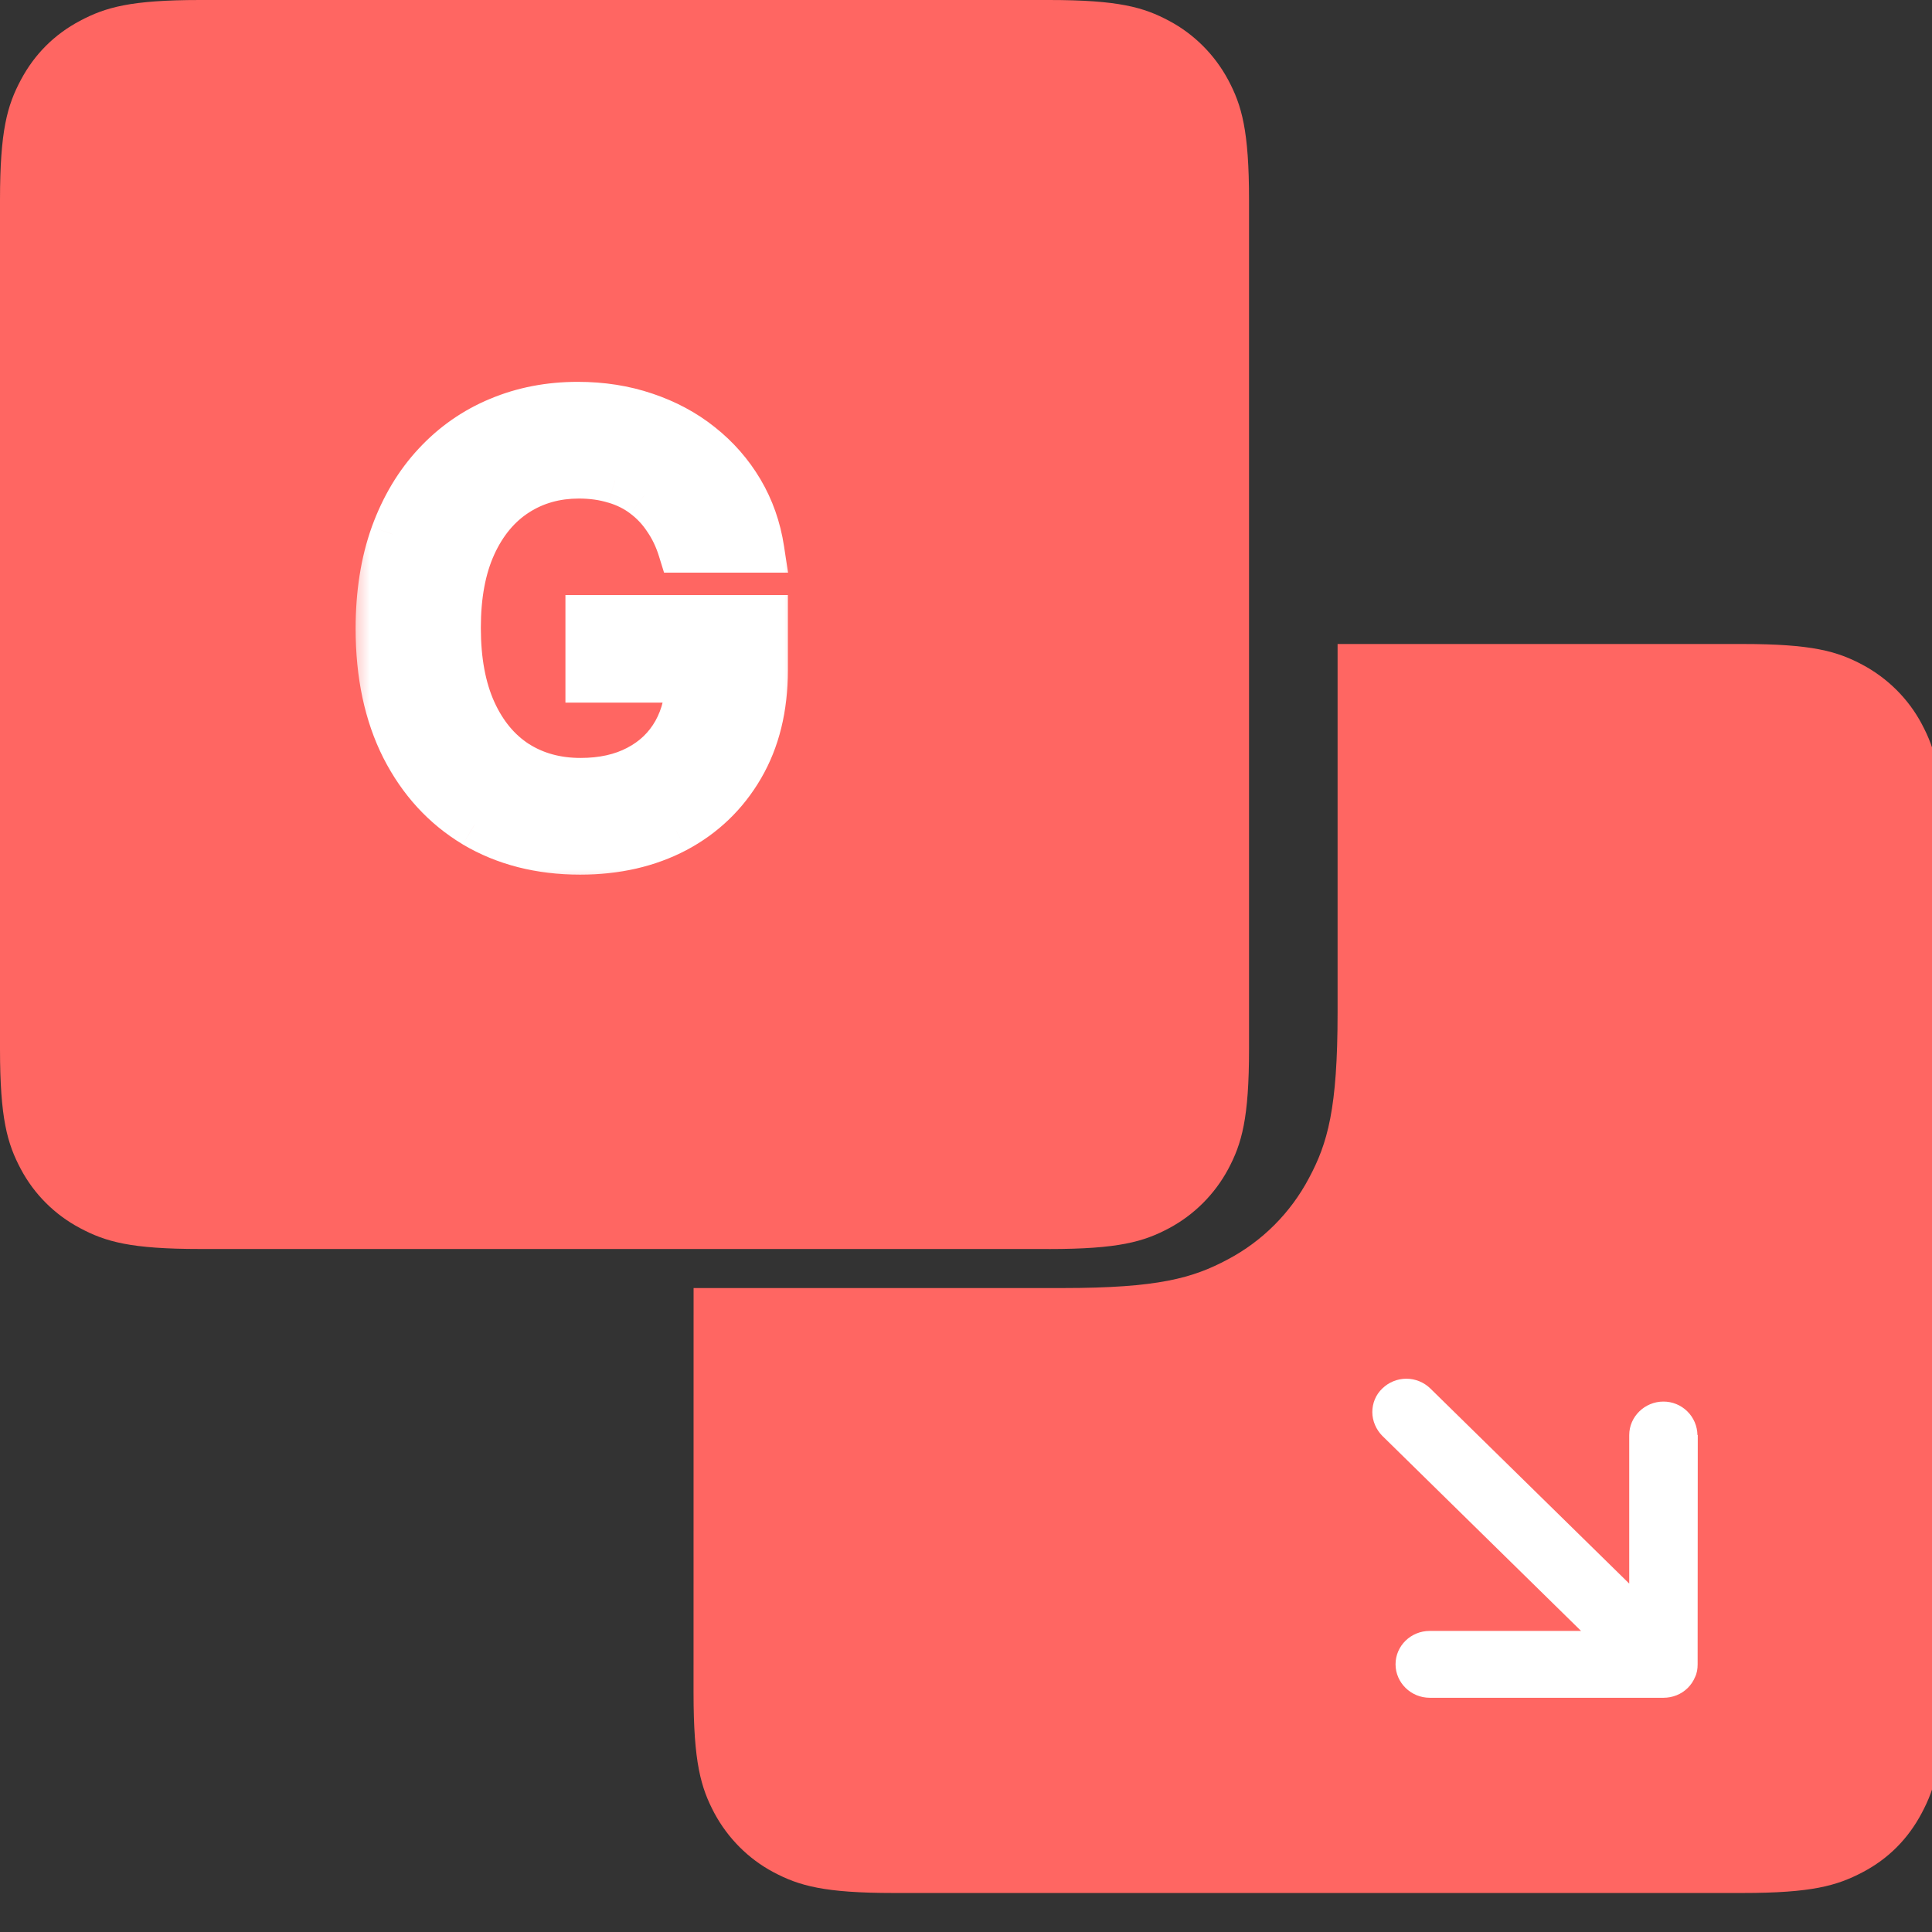
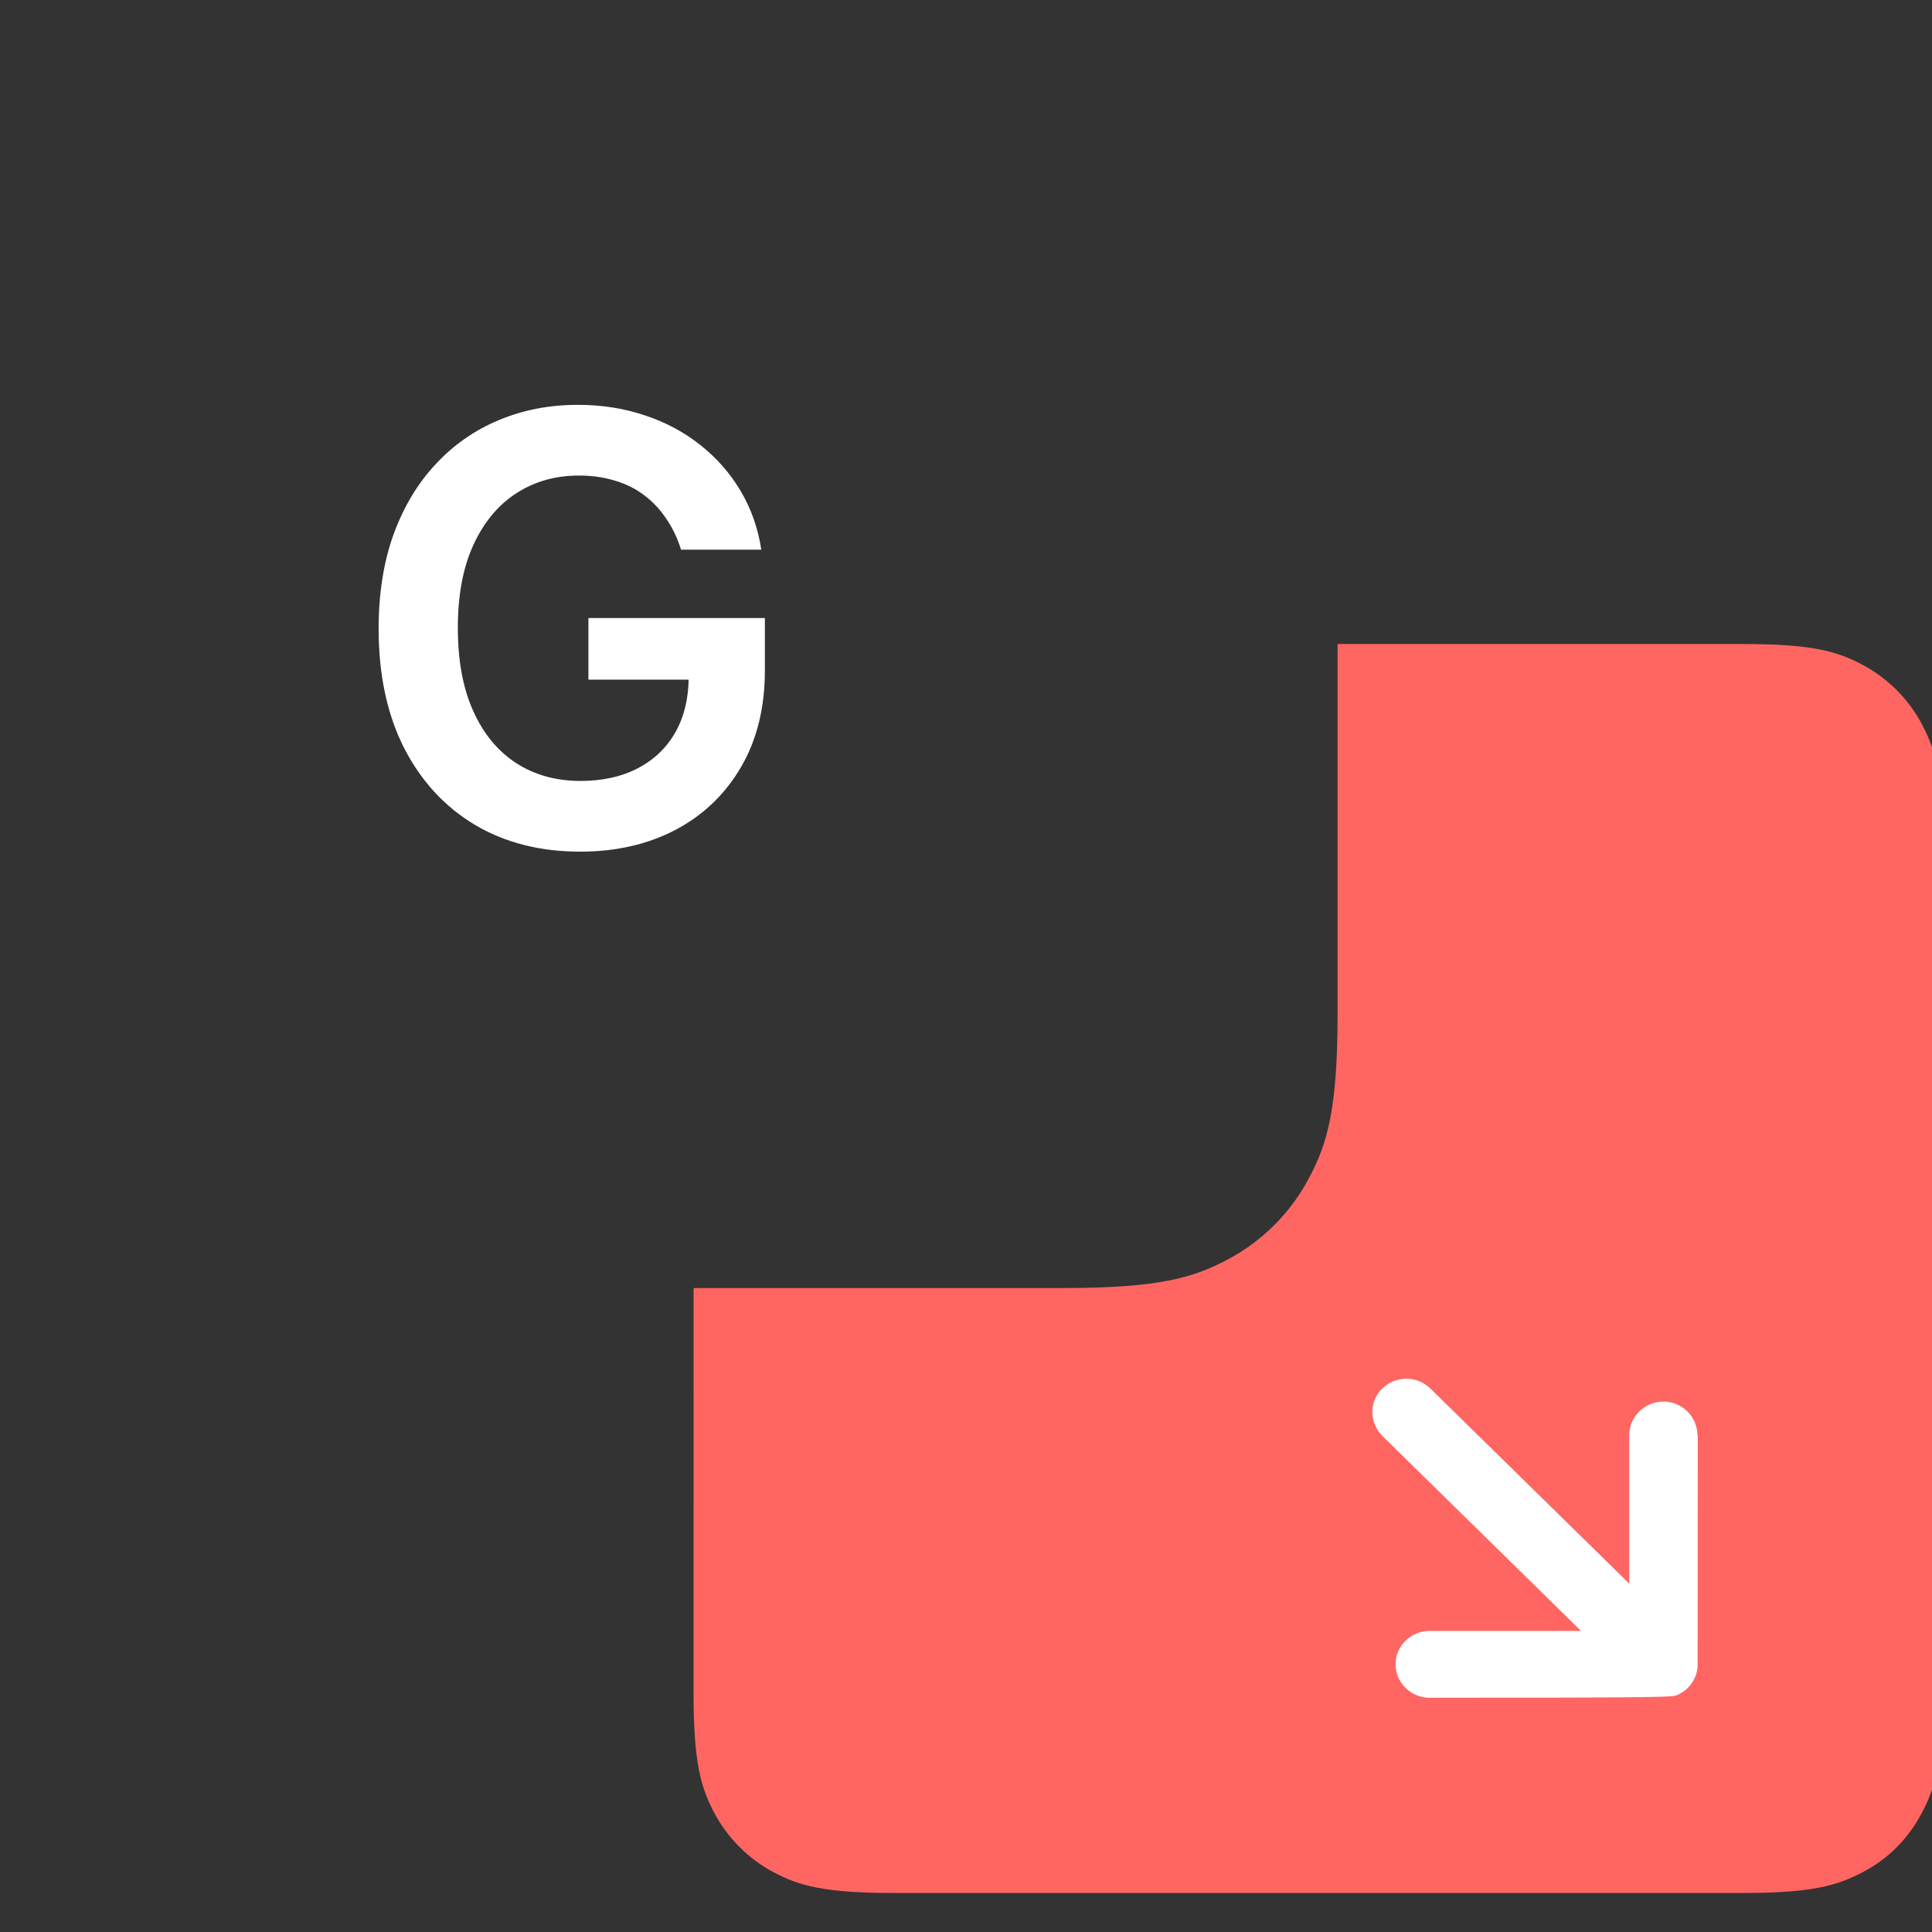
<svg xmlns="http://www.w3.org/2000/svg" width="42" height="42" viewBox="0 0 42 42" fill="none">
  <rect x="0" y="0" width="42" height="42" fill="#333333" stroke="none" />
  <g clip-path="url(#clip0_174_436)">
    <path fill-rule="evenodd" clip-rule="evenodd" d="M15.078 28.001L23.097 28.001C25.178 28.001 25.932 27.784 26.692 27.378C27.444 26.98 28.058 26.364 28.455 25.612C28.861 24.855 29.078 24.1 29.078 22.02L29.078 14L37.879 14C39.391 14 39.937 14.157 40.494 14.454C41.038 14.746 41.488 15.193 41.776 15.736C42.072 16.291 42.23 16.837 42.23 18.351L42.23 36.801C42.23 38.313 42.072 38.859 41.776 39.416C41.481 39.973 41.054 40.405 40.495 40.699C39.935 40.993 39.391 41.152 37.879 41.152L19.428 41.152C17.916 41.152 17.368 40.994 16.813 40.699C16.269 40.41 15.822 39.959 15.53 39.416C15.235 38.861 15.077 38.313 15.077 36.801L15.078 28.001Z" fill="#FF6662" />
-     <path d="M36.901 31.197C36.898 31.003 36.819 30.817 36.68 30.681C36.541 30.544 36.354 30.468 36.16 30.469C35.756 30.469 35.418 30.796 35.418 31.197L35.418 34.426L31.096 30.186C30.956 30.049 30.768 29.972 30.573 29.972C30.377 29.972 30.189 30.049 30.049 30.186C29.908 30.32 29.833 30.505 29.833 30.698C29.833 30.891 29.917 31.079 30.049 31.213L34.371 35.455L31.08 35.455C30.67 35.455 30.338 35.78 30.338 36.18C30.338 36.58 30.673 36.908 31.08 36.908L36.166 36.908C36.263 36.908 36.359 36.889 36.449 36.853C36.629 36.781 36.774 36.639 36.849 36.458C36.891 36.372 36.905 36.277 36.905 36.182L36.908 31.195L36.901 31.197Z" fill="white" />
-     <path fill-rule="evenodd" clip-rule="evenodd" d="M22.802 27.152L4.351 27.152C2.839 27.152 2.293 26.994 1.736 26.696C1.191 26.407 0.744 25.962 0.454 25.417C0.158 24.862 1.50106e-05 24.314 1.48784e-05 22.802L1.32654e-05 4.351C1.31332e-05 2.839 0.157 2.293 0.454 1.736C0.75 1.179 1.182 0.748 1.736 0.454C2.291 0.159 2.838 1.73844e-05 4.351 1.72522e-05L22.802 1.56392e-05C24.314 1.5507e-05 24.862 0.157 25.417 0.454C25.961 0.743 26.408 1.193 26.699 1.736C26.995 2.291 27.153 2.838 27.153 4.351L27.153 22.802C27.153 24.314 26.995 24.862 26.699 25.417C26.407 25.961 25.96 26.408 25.417 26.699C24.862 26.995 24.314 27.153 22.802 27.153L22.802 27.152Z" fill="#FF6662" />
+     <path d="M36.901 31.197C36.898 31.003 36.819 30.817 36.68 30.681C36.541 30.544 36.354 30.468 36.16 30.469C35.756 30.469 35.418 30.796 35.418 31.197L35.418 34.426L31.096 30.186C30.956 30.049 30.768 29.972 30.573 29.972C30.377 29.972 30.189 30.049 30.049 30.186C29.908 30.32 29.833 30.505 29.833 30.698C29.833 30.891 29.917 31.079 30.049 31.213L34.371 35.455L31.08 35.455C30.67 35.455 30.338 35.78 30.338 36.18C30.338 36.58 30.673 36.908 31.08 36.908C36.263 36.908 36.359 36.889 36.449 36.853C36.629 36.781 36.774 36.639 36.849 36.458C36.891 36.372 36.905 36.277 36.905 36.182L36.908 31.195L36.901 31.197Z" fill="white" />
    <mask id="path-4-outside-1_174_436" maskUnits="userSpaceOnUse" x="7.538" y="7.385" width="10" height="12" fill="black">
-       <rect fill="white" x="7.538" y="7.385" width="10" height="12" />
      <path d="M14.805 11.949C14.728 11.7 14.622 11.477 14.486 11.28C14.354 11.08 14.194 10.909 14.006 10.768C13.822 10.626 13.609 10.52 13.369 10.449C13.129 10.375 12.867 10.338 12.584 10.338C12.076 10.338 11.624 10.466 11.227 10.721C10.83 10.977 10.518 11.352 10.29 11.848C10.065 12.34 9.953 12.94 9.953 13.648C9.953 14.362 10.065 14.967 10.29 15.462C10.514 15.958 10.827 16.335 11.227 16.593C11.627 16.849 12.092 16.977 12.621 16.977C13.101 16.977 13.517 16.884 13.868 16.7C14.222 16.515 14.494 16.253 14.685 15.915C14.876 15.573 14.971 15.173 14.971 14.714L15.359 14.775L12.792 14.775L12.792 13.436L16.628 13.436L16.628 14.571C16.628 15.381 16.456 16.081 16.111 16.672C15.767 17.263 15.293 17.718 14.689 18.038C14.086 18.355 13.394 18.514 12.612 18.514C11.741 18.514 10.976 18.319 10.318 17.928C9.662 17.534 9.15 16.975 8.78 16.252C8.414 15.525 8.231 14.664 8.231 13.667C8.231 12.903 8.339 12.222 8.554 11.621C8.773 11.021 9.077 10.512 9.468 10.094C9.859 9.672 10.318 9.352 10.844 9.133C11.37 8.912 11.943 8.801 12.561 8.801C13.084 8.801 13.572 8.878 14.025 9.032C14.477 9.182 14.879 9.398 15.229 9.678C15.583 9.958 15.874 10.29 16.102 10.675C16.33 11.06 16.479 11.485 16.55 11.949L14.805 11.949Z" />
    </mask>
    <path d="M14.805 11.949C14.728 11.7 14.622 11.477 14.486 11.28C14.354 11.08 14.194 10.909 14.006 10.768C13.822 10.626 13.609 10.52 13.369 10.449C13.129 10.375 12.867 10.338 12.584 10.338C12.076 10.338 11.624 10.466 11.227 10.721C10.83 10.977 10.518 11.352 10.29 11.848C10.065 12.34 9.953 12.94 9.953 13.648C9.953 14.362 10.065 14.967 10.29 15.462C10.514 15.958 10.827 16.335 11.227 16.593C11.627 16.849 12.092 16.977 12.621 16.977C13.101 16.977 13.517 16.884 13.868 16.7C14.222 16.515 14.494 16.253 14.685 15.915C14.876 15.573 14.971 15.173 14.971 14.714L15.359 14.775L12.792 14.775L12.792 13.436L16.628 13.436L16.628 14.571C16.628 15.381 16.456 16.081 16.111 16.672C15.767 17.263 15.293 17.718 14.689 18.038C14.086 18.355 13.394 18.514 12.612 18.514C11.741 18.514 10.976 18.319 10.318 17.928C9.662 17.534 9.15 16.975 8.78 16.252C8.414 15.525 8.231 14.664 8.231 13.667C8.231 12.903 8.339 12.222 8.554 11.621C8.773 11.021 9.077 10.512 9.468 10.094C9.859 9.672 10.318 9.352 10.844 9.133C11.37 8.912 11.943 8.801 12.561 8.801C13.084 8.801 13.572 8.878 14.025 9.032C14.477 9.182 14.879 9.398 15.229 9.678C15.583 9.958 15.874 10.29 16.102 10.675C16.33 11.06 16.479 11.485 16.55 11.949L14.805 11.949Z" fill="white" />
-     <path d="M14.805 11.949L14.327 12.097L14.436 12.449L14.805 12.449L14.805 11.949ZM14.486 11.28L14.069 11.556L14.074 11.563L14.486 11.28ZM14.006 10.768L13.702 11.164L13.705 11.167L14.006 10.768ZM13.369 10.449L13.222 10.927L13.228 10.928L13.369 10.449ZM11.227 10.721L11.498 11.142L11.498 11.142L11.227 10.721ZM10.29 11.848L9.836 11.639L9.835 11.64L10.29 11.848ZM10.29 15.462L9.834 15.669L10.29 15.462ZM11.227 16.593L10.956 17.013L10.958 17.015L11.227 16.593ZM13.868 16.7L13.636 16.256L13.635 16.257L13.868 16.7ZM14.685 15.915L15.12 16.16L15.121 16.159L14.685 15.915ZM14.971 14.714L15.047 14.22L14.471 14.131L14.471 14.714L14.971 14.714ZM15.359 14.775L15.359 15.275L15.435 14.28L15.359 14.775ZM12.792 14.775L12.292 14.775L12.292 15.275L12.792 15.275L12.792 14.775ZM12.792 13.436L12.792 12.936L12.292 12.936L12.292 13.436L12.792 13.436ZM16.628 13.436L17.128 13.436L17.128 12.936L16.628 12.936L16.628 13.436ZM16.111 16.672L16.543 16.924L16.111 16.672ZM14.689 18.038L14.922 18.481L14.924 18.48L14.689 18.038ZM10.318 17.928L10.06 18.356L10.062 18.358L10.318 17.928ZM8.78 16.252L8.334 16.477L8.335 16.479L8.78 16.252ZM8.554 11.621L8.084 11.45L8.083 11.453L8.554 11.621ZM9.468 10.093L9.834 10.435L9.835 10.433L9.468 10.093ZM10.844 9.133L11.036 9.595L11.038 9.594L10.844 9.133ZM14.025 9.032L13.864 9.505L13.867 9.506L14.025 9.032ZM15.229 9.678L14.918 10.069L14.919 10.07L15.229 9.678ZM16.102 10.675L16.532 10.42L16.102 10.675ZM16.55 11.949L16.55 12.449L17.132 12.449L17.044 11.874L16.55 11.949ZM15.283 11.802C15.192 11.509 15.065 11.239 14.898 10.997L14.074 11.563C14.178 11.715 14.264 11.891 14.327 12.097L15.283 11.802ZM14.903 11.004C14.74 10.758 14.541 10.545 14.307 10.368L13.705 11.167C13.847 11.273 13.968 11.402 14.069 11.556L14.903 11.004ZM14.31 10.371C14.073 10.189 13.805 10.056 13.511 9.969L13.228 10.928C13.413 10.983 13.57 11.063 13.702 11.164L14.31 10.371ZM13.516 9.971C13.223 9.881 12.911 9.838 12.584 9.838L12.584 10.838C12.824 10.838 13.035 10.869 13.222 10.927L13.516 9.971ZM12.584 9.838C11.988 9.838 11.44 9.989 10.957 10.301L11.498 11.142C11.808 10.942 12.165 10.838 12.584 10.838L12.584 9.838ZM10.957 10.301C10.467 10.616 10.097 11.07 9.836 11.639L10.744 12.056C10.938 11.634 11.193 11.338 11.498 11.142L10.957 10.301ZM9.835 11.64C9.573 12.214 9.453 12.89 9.453 13.648L10.453 13.648C10.453 12.991 10.557 12.466 10.745 12.055L9.835 11.64ZM9.453 13.648C9.453 14.412 9.573 15.092 9.834 15.669L10.745 15.256C10.558 14.842 10.453 14.312 10.453 13.648L9.453 13.648ZM9.834 15.669C10.093 16.239 10.464 16.696 10.956 17.013L11.498 16.174C11.19 15.974 10.936 15.677 10.745 15.256L9.834 15.669ZM10.958 17.015C11.447 17.327 12.008 17.477 12.621 17.477L12.621 16.477C12.176 16.477 11.807 16.37 11.496 16.172L10.958 17.015ZM12.621 17.477C13.165 17.477 13.664 17.372 14.101 17.142L13.635 16.257C13.369 16.397 13.037 16.477 12.621 16.477L12.621 17.477ZM14.099 17.143C14.536 16.915 14.881 16.586 15.12 16.16L14.249 15.669C14.107 15.921 13.907 16.115 13.636 16.256L14.099 17.143ZM15.121 16.159C15.36 15.731 15.471 15.244 15.471 14.714L14.471 14.714C14.471 15.102 14.391 15.416 14.248 15.671L15.121 16.159ZM14.895 15.209L15.282 15.269L15.435 14.28L15.047 14.22L14.895 15.209ZM15.359 14.275L12.792 14.275L12.792 15.275L15.359 15.275L15.359 14.275ZM13.292 14.775L13.292 13.436L12.292 13.436L12.292 14.775L13.292 14.775ZM12.792 13.936L16.628 13.936L16.628 12.936L12.792 12.936L12.792 13.936ZM16.128 13.436L16.128 14.571L17.128 14.571L17.128 13.436L16.128 13.436ZM16.128 14.571C16.128 15.309 15.972 15.918 15.679 16.42L16.543 16.924C16.94 16.244 17.128 15.453 17.128 14.571L16.128 14.571ZM15.679 16.42C15.382 16.931 14.976 17.32 14.455 17.597L14.924 18.48C15.609 18.116 16.152 17.595 16.543 16.924L15.679 16.42ZM14.457 17.596C13.935 17.87 13.325 18.014 12.612 18.014L12.612 19.014C13.463 19.014 14.237 18.841 14.922 18.481L14.457 17.596ZM12.612 18.014C11.818 18.014 11.144 17.837 10.573 17.498L10.062 18.358C10.808 18.8 11.664 19.014 12.612 19.014L12.612 18.014ZM10.575 17.499C10.005 17.156 9.555 16.67 9.226 16.024L8.335 16.479C8.744 17.28 9.319 17.911 10.06 18.356L10.575 17.499ZM9.227 16.027C8.903 15.384 8.731 14.603 8.731 13.667L7.731 13.667C7.731 14.725 7.925 15.667 8.334 16.477L9.227 16.027ZM8.731 13.667C8.731 12.95 8.832 12.327 9.025 11.79L8.083 11.453C7.845 12.116 7.731 12.857 7.731 13.667L8.731 13.667ZM9.024 11.793C9.222 11.248 9.494 10.799 9.834 10.435L9.103 9.752C8.661 10.225 8.323 10.794 8.084 11.45L9.024 11.793ZM9.835 10.433C10.177 10.064 10.576 9.786 11.036 9.595L10.652 8.671C10.059 8.918 9.541 9.28 9.101 9.754L9.835 10.433ZM11.038 9.594C11.498 9.4 12.004 9.301 12.561 9.301L12.561 8.301C11.882 8.301 11.242 8.423 10.65 8.672L11.038 9.594ZM12.561 9.301C13.035 9.301 13.468 9.37 13.864 9.505L14.186 8.558C13.677 8.385 13.134 8.301 12.561 8.301L12.561 9.301ZM13.867 9.506C14.267 9.639 14.616 9.828 14.918 10.069L15.541 9.287C15.142 8.968 14.687 8.726 14.183 8.557L13.867 9.506ZM14.919 10.07C15.226 10.312 15.476 10.598 15.672 10.93L16.532 10.42C16.273 9.982 15.941 9.604 15.54 9.286L14.919 10.07ZM15.672 10.93C15.865 11.257 15.994 11.62 16.055 12.025L17.044 11.874C16.964 11.349 16.794 10.863 16.532 10.42L15.672 10.93ZM16.55 11.449L14.805 11.449L14.805 12.449L16.55 12.449L16.55 11.449Z" fill="white" mask="url(#path-4-outside-1_174_436)" />
  </g>
  <defs>
    <clipPath id="clip0_174_436">
      <rect width="42" height="42" fill="white" transform="translate(42 42) rotate(180)" />
    </clipPath>
  </defs>
</svg>